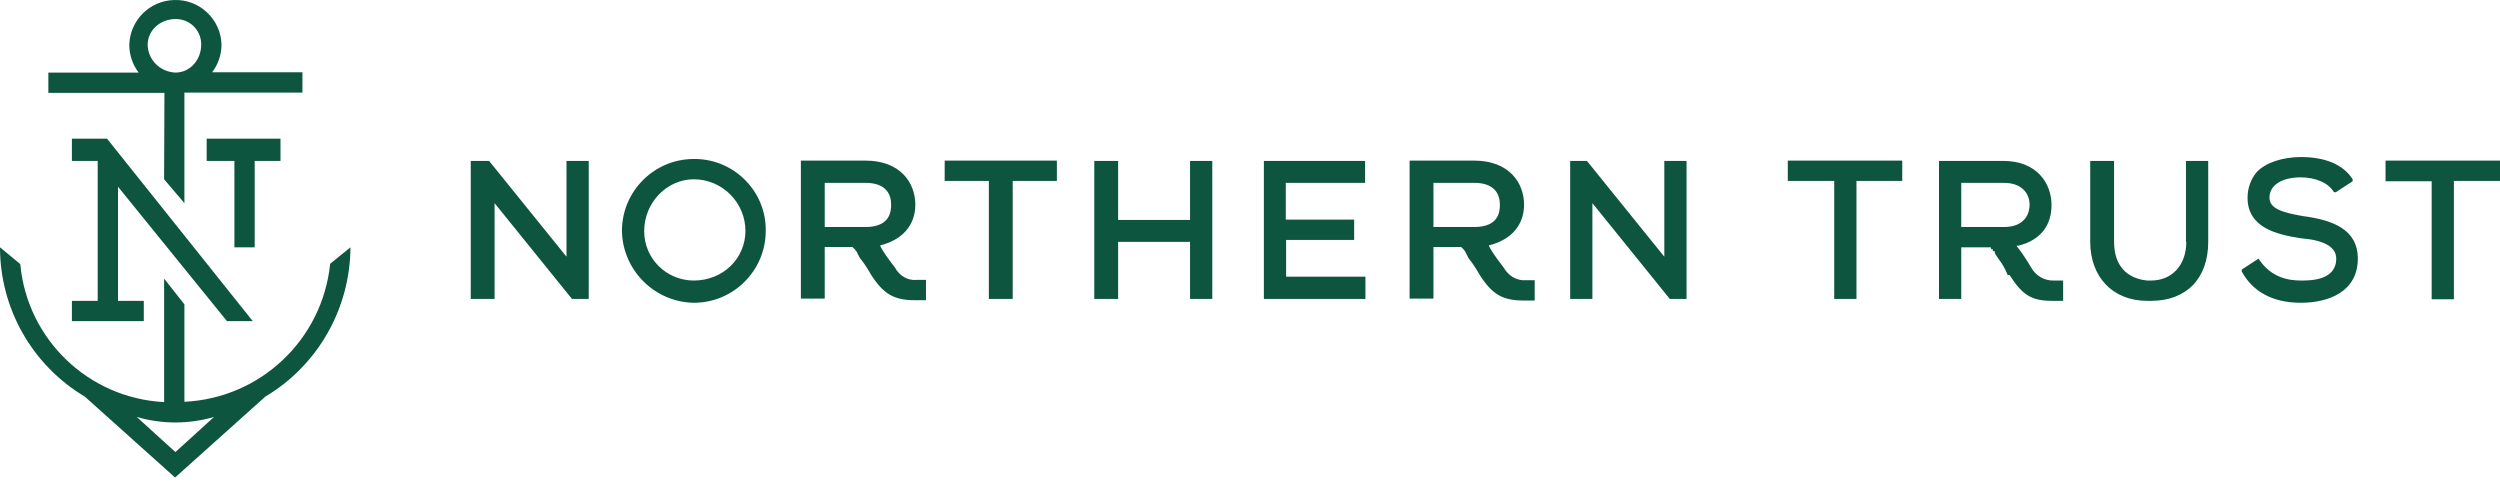
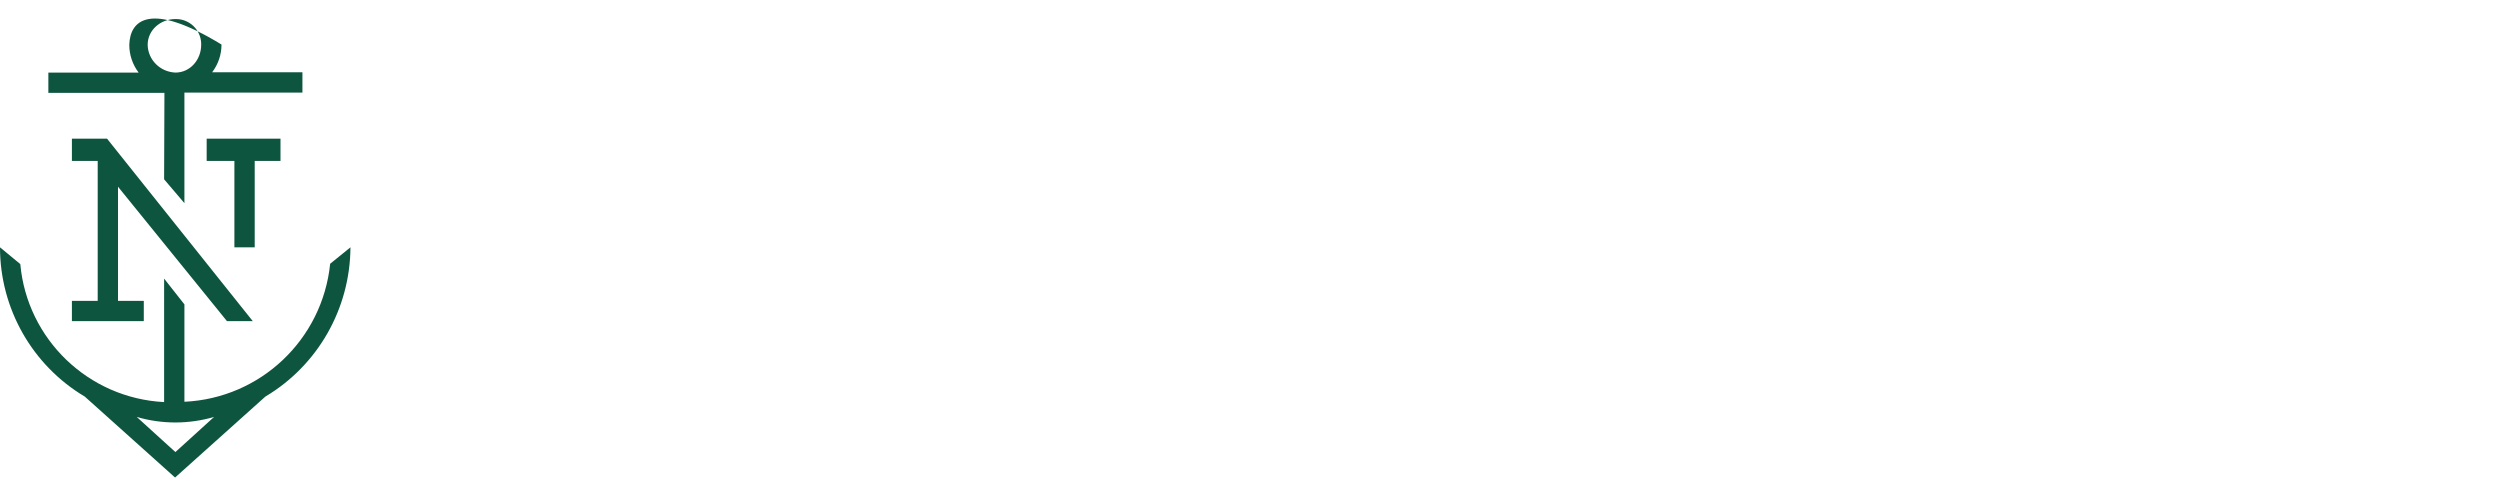
<svg xmlns="http://www.w3.org/2000/svg" width="180" height="35" viewBox="0 0 180 35" fill="none">
-   <path d="M119.83 18.481L114.259 11.586H113.052V21.522H114.653V14.627L120.225 21.522H121.432V11.586H119.83V18.481ZM106.134 16.345H103.209V13.165H106.134C107.596 13.165 107.991 13.954 107.991 14.743C107.991 15.3 107.875 16.345 106.134 16.345ZM108.27 19.27C107.736 18.597 107.202 17.807 107.202 17.668C108.804 17.273 109.732 16.206 109.732 14.743C109.732 13.165 108.664 11.563 106.134 11.563H101.491V21.498H103.209V17.784H105.205L105.345 17.923C105.461 18.04 105.53 18.179 105.6 18.318L105.739 18.597C106.041 18.968 106.296 19.363 106.529 19.78C107.457 21.243 108.246 21.638 109.709 21.638H110.498V20.175H109.825C109.198 20.222 108.595 19.85 108.27 19.27ZM144.274 16.345H141.21V13.165H144.274C145.598 13.165 146.131 13.954 146.131 14.743C146.131 15.3 145.853 16.345 144.274 16.345ZM146.247 19.27C145.922 18.713 145.574 18.179 145.18 17.691H145.319C146.921 17.297 147.71 16.229 147.71 14.766C147.71 13.188 146.642 11.586 144.251 11.586H139.608V21.522H141.21V17.807H143.346C143.346 17.947 143.346 17.947 143.485 17.947V18.086H143.624V18.225L143.88 18.62C144.158 18.968 144.39 19.386 144.553 19.804H144.692C145.621 21.266 146.294 21.661 147.756 21.661H148.546V20.198H147.872C147.199 20.222 146.572 19.85 146.247 19.27ZM157.413 17.413C157.413 19.131 156.346 20.198 154.883 20.198H154.604C153.142 20.059 152.213 19.131 152.213 17.413V11.586H150.496V17.413C150.496 19.92 152.097 21.661 154.604 21.661H154.883C157.413 21.661 158.992 20.059 158.992 17.413V11.586H157.39V17.413H157.413ZM92.6 17.273H97.499V15.811H92.577V13.165H98.288V11.586H90.999V21.522H98.311V19.92H92.6V17.273ZM171.759 11.586V13.049H175.079V21.545H176.681V13.025H180V11.563H171.759V11.586ZM165.794 15.556C164.331 15.3 163.403 15.022 163.403 14.232C163.403 13.304 164.331 12.77 165.654 12.77C166.722 12.77 167.651 13.165 168.045 13.838H168.185L169.392 13.049V12.909C168.718 11.841 167.395 11.307 165.677 11.307C164.354 11.307 163.147 11.702 162.497 12.375C162.056 12.886 161.824 13.559 161.824 14.232C161.824 16.345 163.82 16.879 165.677 17.157C167.395 17.297 168.208 17.807 168.208 18.62C168.208 20.198 166.351 20.198 165.677 20.198C164.888 20.198 163.542 20.059 162.613 18.62L161.406 19.409V19.548C162.195 21.011 163.658 21.8 165.654 21.8C167.651 21.8 169.763 21.011 169.763 18.62C169.763 16.484 167.906 15.834 165.794 15.556ZM128.744 13.025H132.064V21.522H133.666V13.025H136.962V11.563H128.721V13.025H128.744ZM49.956 20.198C47.983 20.198 46.382 18.62 46.382 16.647V16.623C46.382 14.627 47.983 12.909 49.956 12.909C51.999 12.909 53.671 14.581 53.671 16.623C53.671 18.597 52.069 20.198 49.956 20.198ZM49.956 11.447C47.101 11.447 44.78 13.768 44.78 16.623C44.826 19.456 47.124 21.754 49.956 21.8C52.812 21.8 55.133 19.479 55.133 16.623C55.18 13.815 52.905 11.493 50.096 11.447C50.049 11.447 50.003 11.447 49.956 11.447ZM85.683 15.834H80.506V11.586H78.788V21.522H80.506V17.413H85.683V21.522H87.284V11.586H85.683V15.834ZM40.787 18.481L35.216 11.586H33.893V21.522H35.61V14.627L41.182 21.522H42.389V11.586H40.787V18.481ZM62.306 16.345H59.381V13.165H62.306C63.769 13.165 64.163 13.954 64.163 14.743C64.163 15.3 64.024 16.345 62.306 16.345ZM64.442 19.27C63.908 18.597 63.374 17.807 63.374 17.668C64.976 17.273 65.904 16.206 65.904 14.743C65.904 13.165 64.837 11.563 62.306 11.563H57.663V21.498H59.381V17.784H61.378L61.517 17.923C61.633 18.04 61.726 18.179 61.772 18.318L61.912 18.573C62.213 18.945 62.469 19.34 62.701 19.757C63.63 21.22 64.419 21.614 65.881 21.614H66.671V20.152H65.997C65.371 20.222 64.744 19.85 64.442 19.27ZM68.017 13.025H71.197V21.522H72.915V13.025H76.095V11.563H68.017V13.025Z" fill="#0E553F" />
-   <path d="M18.339 11.586H20.196V9.984H14.88V11.586H16.876V17.807H18.339V11.586ZM12.628 32.548L9.843 30.018C11.653 30.552 13.603 30.552 15.414 30.018L12.628 32.548ZM25.233 17.807L23.771 18.991C23.214 24.447 18.757 28.672 13.278 28.927V21.916L11.816 20.059V28.95C6.361 28.672 1.95 24.423 1.462 19.015L0 17.807C0 22.218 2.321 26.304 6.105 28.555L12.605 34.382L19.105 28.555C22.889 26.304 25.21 22.218 25.233 17.807ZM16.343 23.123H18.2L7.707 9.984H5.177V11.586H7.034V21.661H5.177V23.123H10.353V21.661H8.496V13.443L16.343 23.123ZM10.632 3.229C10.632 2.161 11.56 1.372 12.628 1.372C13.627 1.349 14.462 2.138 14.485 3.136C14.485 3.159 14.485 3.183 14.485 3.229C14.485 4.297 13.696 5.226 12.628 5.226C11.537 5.179 10.655 4.32 10.632 3.229ZM11.816 12.909L13.278 14.627V6.665H21.775V5.202H15.275C15.716 4.622 15.948 3.926 15.948 3.206C15.902 1.395 14.369 -0.067 12.536 0.002C10.771 0.049 9.355 1.465 9.309 3.229C9.309 3.949 9.541 4.645 9.982 5.226H3.482V6.688H11.839L11.816 12.909Z" fill="#0E553F" />
+   <path d="M18.339 11.586H20.196V9.984H14.88V11.586H16.876V17.807H18.339V11.586ZM12.628 32.548L9.843 30.018C11.653 30.552 13.603 30.552 15.414 30.018L12.628 32.548ZM25.233 17.807L23.771 18.991C23.214 24.447 18.757 28.672 13.278 28.927V21.916L11.816 20.059V28.95C6.361 28.672 1.95 24.423 1.462 19.015L0 17.807C0 22.218 2.321 26.304 6.105 28.555L12.605 34.382L19.105 28.555C22.889 26.304 25.21 22.218 25.233 17.807ZM16.343 23.123H18.2L7.707 9.984H5.177V11.586H7.034V21.661H5.177V23.123H10.353V21.661H8.496V13.443L16.343 23.123ZM10.632 3.229C10.632 2.161 11.56 1.372 12.628 1.372C13.627 1.349 14.462 2.138 14.485 3.136C14.485 3.159 14.485 3.183 14.485 3.229C14.485 4.297 13.696 5.226 12.628 5.226C11.537 5.179 10.655 4.32 10.632 3.229ZM11.816 12.909L13.278 14.627V6.665H21.775V5.202H15.275C15.716 4.622 15.948 3.926 15.948 3.206C10.771 0.049 9.355 1.465 9.309 3.229C9.309 3.949 9.541 4.645 9.982 5.226H3.482V6.688H11.839L11.816 12.909Z" fill="#0E553F" />
</svg>